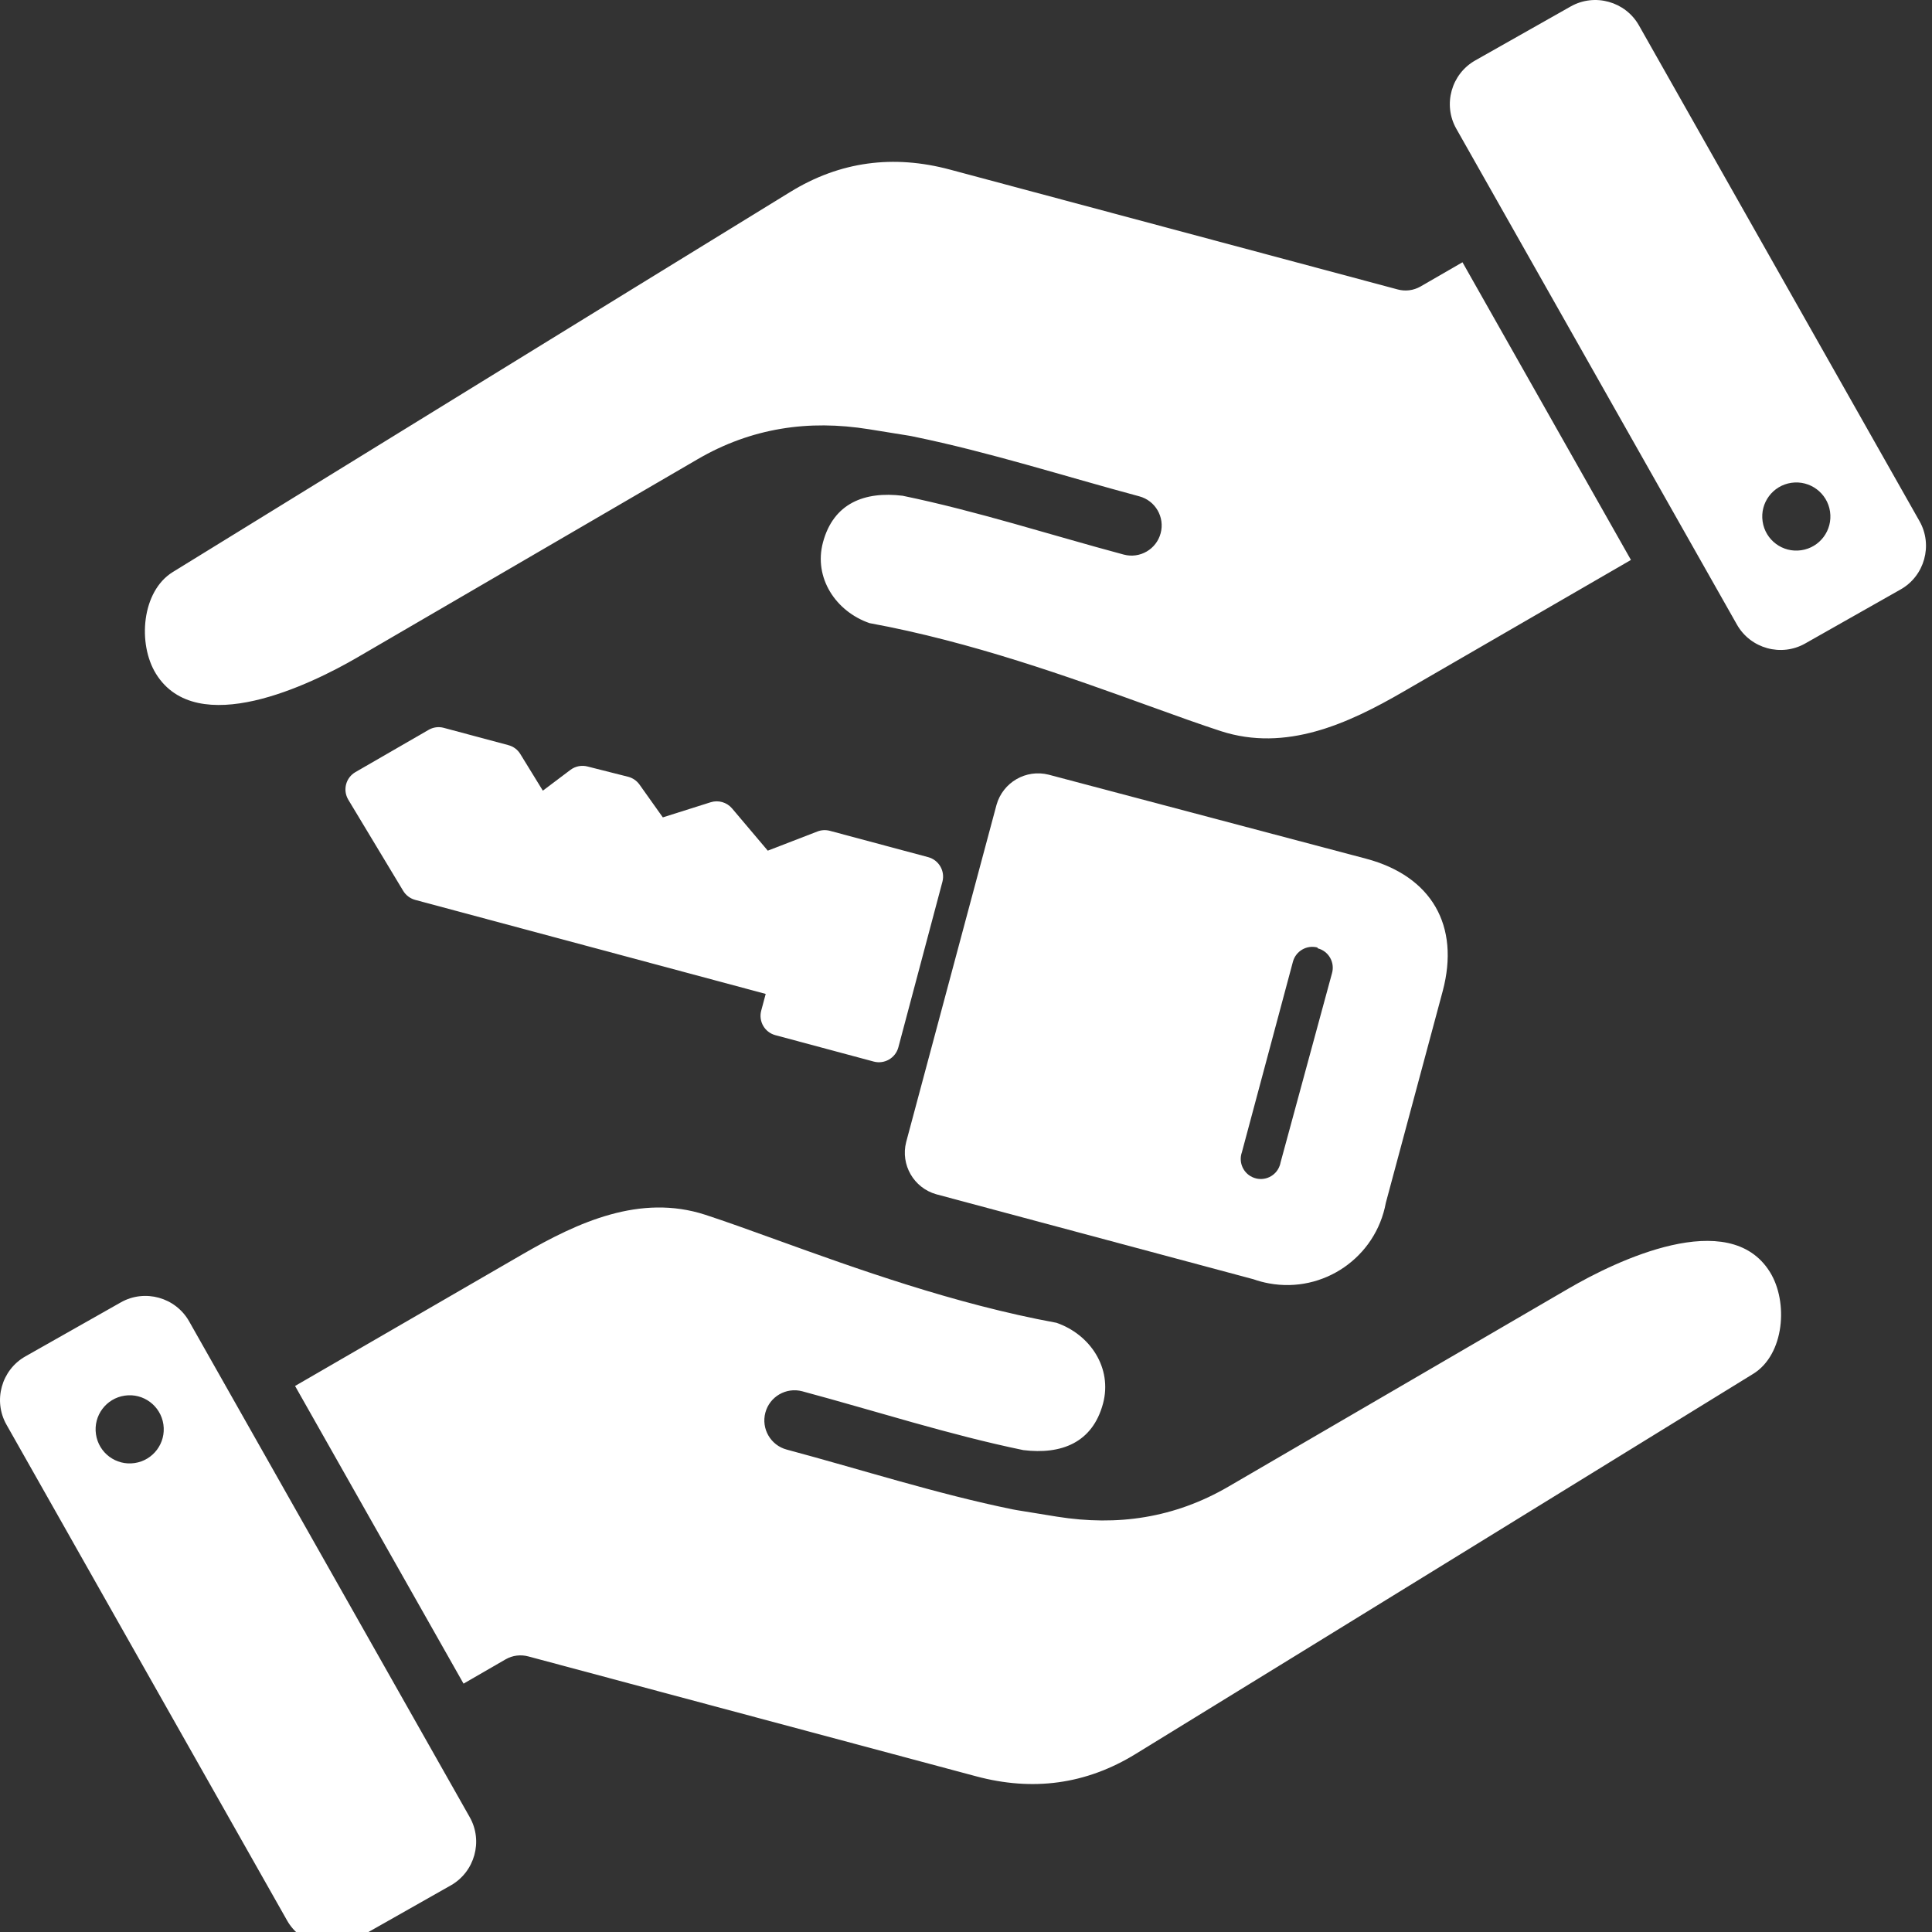
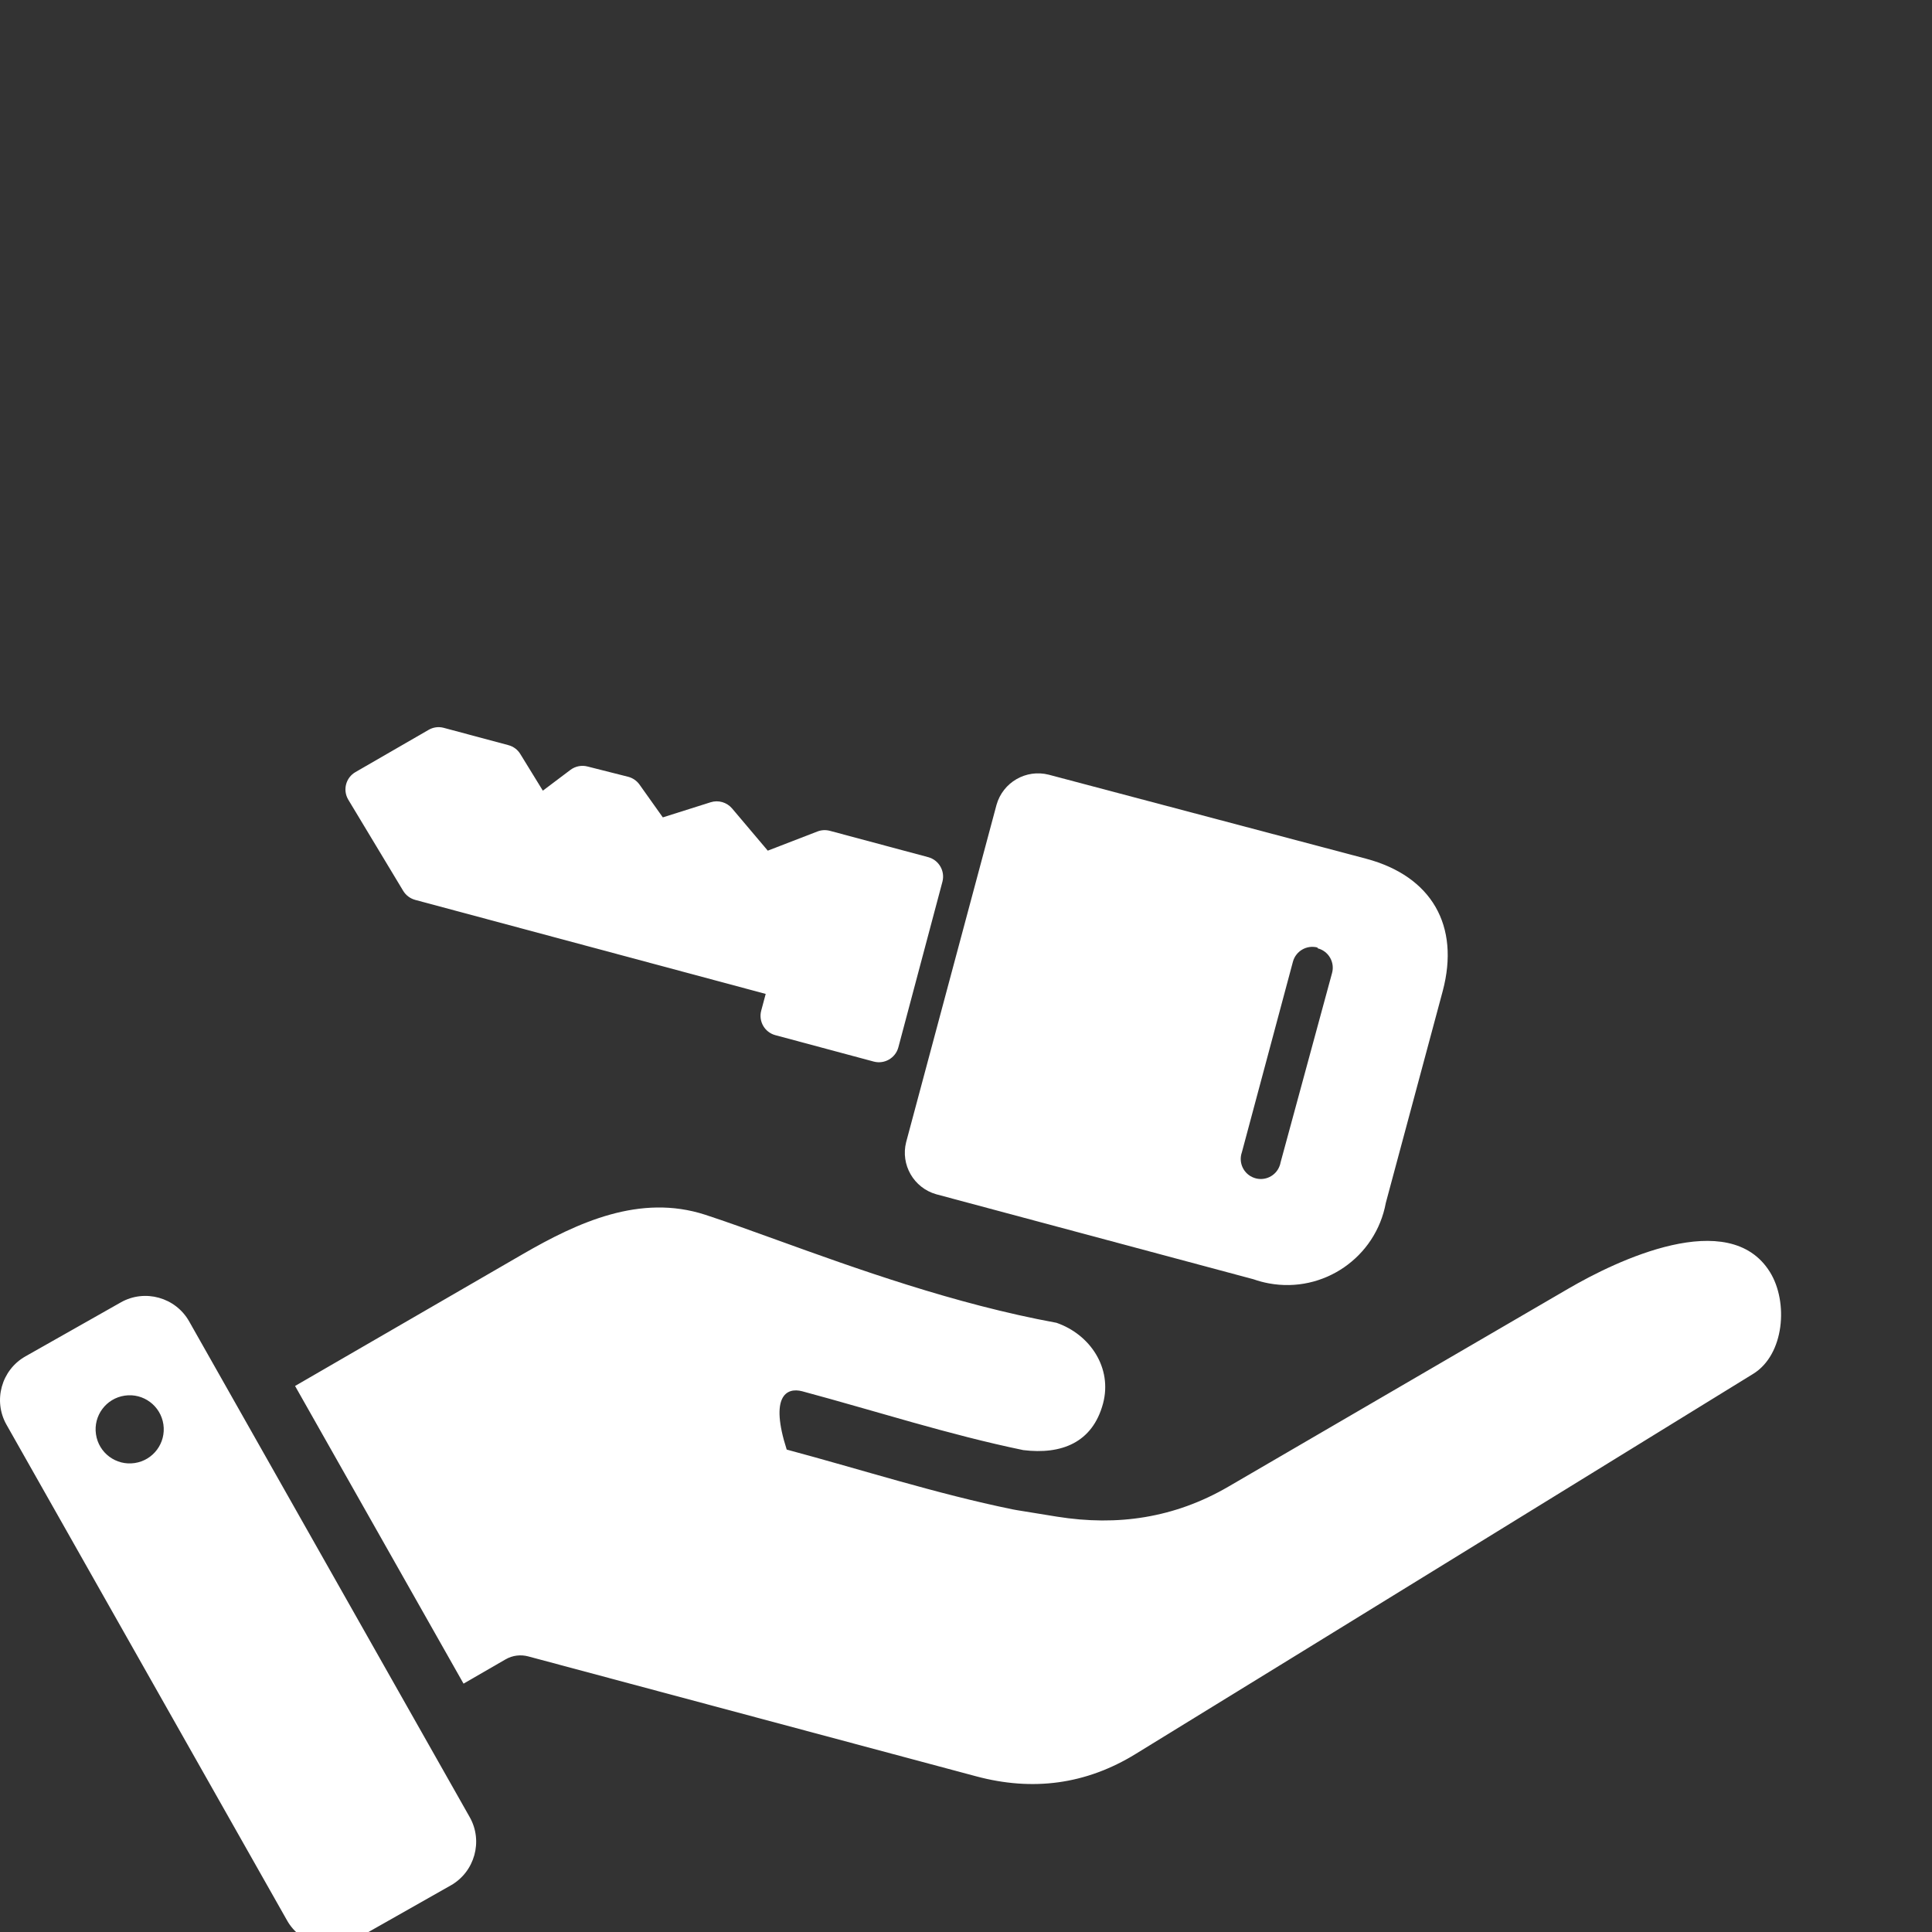
<svg xmlns="http://www.w3.org/2000/svg" width="40" height="40" viewBox="0 0 40 40" fill="none">
  <rect x="0" y="0" width="40" height="40" fill="#333333" stroke="none" />
  <g clip-path="url(#clip0_3001_708)">
-     <path fill-rule="evenodd" clip-rule="evenodd" d="M14.6 25.15C13.255 24.714 11.971 25.301 10.819 25.968L6.109 28.695L9.597 34.858L10.466 34.356C10.614 34.27 10.783 34.253 10.937 34.294L20.208 36.776C21.377 37.09 22.482 36.948 23.515 36.312C27.779 33.694 32.037 31.067 36.298 28.444C36.946 28.045 37.029 26.955 36.645 26.337C35.799 24.972 33.453 26.108 32.478 26.676L25.435 30.778C24.877 31.103 24.303 31.309 23.708 31.409C23.12 31.508 22.514 31.501 21.885 31.401L21.054 31.266C21.023 31.261 20.992 31.256 20.961 31.249C19.378 30.924 17.846 30.429 16.288 30.012C15.955 29.923 15.757 29.58 15.846 29.247C15.935 28.914 16.277 28.717 16.61 28.805C18.133 29.214 19.643 29.704 21.187 30.023C21.972 30.119 22.619 29.872 22.837 29.059C23.034 28.322 22.57 27.628 21.873 27.387C19.758 26.999 17.705 26.257 16.091 25.674C15.529 25.471 15.021 25.287 14.6 25.15ZM9.725 37.622L3.915 27.356C3.634 26.86 2.998 26.683 2.502 26.964L0.525 28.083C0.029 28.364 -0.147 29 0.134 29.496L5.944 39.762C6.225 40.258 6.861 40.435 7.357 40.154L9.333 39.035C9.829 38.754 10.006 38.118 9.725 37.622ZM2.787 30.291C2.401 30.348 2.043 30.081 1.987 29.695C1.93 29.31 2.197 28.951 2.583 28.895C2.968 28.838 3.326 29.105 3.383 29.491C3.439 29.877 3.172 30.235 2.787 30.291Z" fill="white" />
-     <path fill-rule="evenodd" clip-rule="evenodd" d="M25.276 15.137C26.621 15.573 27.905 14.987 29.057 14.319L33.767 11.593L30.279 5.43L29.41 5.932C29.261 6.017 29.092 6.034 28.939 5.993L19.667 3.511C18.499 3.198 17.393 3.339 16.36 3.975C12.097 6.593 7.838 9.22 3.578 11.843C2.93 12.242 2.846 13.332 3.23 13.951C4.077 15.315 6.423 14.179 7.397 13.612L14.441 9.509C14.998 9.184 15.572 8.978 16.168 8.878C16.756 8.779 17.361 8.786 17.991 8.887L18.822 9.021C18.853 9.027 18.884 9.031 18.915 9.039C20.497 9.364 22.03 9.858 23.588 10.276C23.921 10.365 24.119 10.707 24.03 11.04C23.941 11.373 23.599 11.571 23.266 11.482C21.742 11.074 20.233 10.583 18.688 10.264C17.904 10.168 17.257 10.415 17.039 11.228C16.841 11.965 17.306 12.66 18.002 12.901C20.118 13.288 22.171 14.03 23.785 14.614C24.347 14.817 24.854 15 25.276 15.137ZM30.151 2.665L35.961 12.931C36.242 13.428 36.878 13.604 37.374 13.323L39.35 12.204C39.846 11.924 40.023 11.288 39.742 10.791L33.932 0.525C33.651 0.029 33.015 -0.147 32.519 0.134L30.542 1.252C30.046 1.533 29.87 2.169 30.151 2.665ZM37.089 9.996C37.474 9.94 37.833 10.207 37.889 10.592C37.945 10.978 37.679 11.336 37.293 11.392C36.907 11.449 36.549 11.182 36.493 10.796C36.436 10.411 36.703 10.052 37.089 9.996Z" fill="white" />
+     <path fill-rule="evenodd" clip-rule="evenodd" d="M14.6 25.15C13.255 24.714 11.971 25.301 10.819 25.968L6.109 28.695L9.597 34.858L10.466 34.356C10.614 34.27 10.783 34.253 10.937 34.294L20.208 36.776C21.377 37.09 22.482 36.948 23.515 36.312C27.779 33.694 32.037 31.067 36.298 28.444C36.946 28.045 37.029 26.955 36.645 26.337C35.799 24.972 33.453 26.108 32.478 26.676L25.435 30.778C24.877 31.103 24.303 31.309 23.708 31.409C23.12 31.508 22.514 31.501 21.885 31.401L21.054 31.266C21.023 31.261 20.992 31.256 20.961 31.249C19.378 30.924 17.846 30.429 16.288 30.012C15.935 28.914 16.277 28.717 16.61 28.805C18.133 29.214 19.643 29.704 21.187 30.023C21.972 30.119 22.619 29.872 22.837 29.059C23.034 28.322 22.57 27.628 21.873 27.387C19.758 26.999 17.705 26.257 16.091 25.674C15.529 25.471 15.021 25.287 14.6 25.15ZM9.725 37.622L3.915 27.356C3.634 26.86 2.998 26.683 2.502 26.964L0.525 28.083C0.029 28.364 -0.147 29 0.134 29.496L5.944 39.762C6.225 40.258 6.861 40.435 7.357 40.154L9.333 39.035C9.829 38.754 10.006 38.118 9.725 37.622ZM2.787 30.291C2.401 30.348 2.043 30.081 1.987 29.695C1.93 29.31 2.197 28.951 2.583 28.895C2.968 28.838 3.326 29.105 3.383 29.491C3.439 29.877 3.172 30.235 2.787 30.291Z" fill="white" />
    <path d="M19.512 18.255L18.599 21.686C18.539 21.906 18.312 22.037 18.091 21.979L16.053 21.432C15.832 21.373 15.701 21.146 15.76 20.925L15.853 20.578L8.595 18.631C8.491 18.602 8.402 18.535 8.347 18.443L7.208 16.552C7.093 16.353 7.161 16.099 7.36 15.985L8.872 15.112C8.967 15.056 9.081 15.04 9.187 15.069L10.527 15.428C10.63 15.455 10.718 15.521 10.773 15.612L11.239 16.37L11.811 15.939C11.914 15.862 12.046 15.837 12.17 15.871L13.008 16.083C13.101 16.108 13.183 16.164 13.239 16.242L13.723 16.923L14.713 16.61C14.873 16.559 15.048 16.61 15.157 16.738L15.896 17.612L16.924 17.215C17.006 17.183 17.096 17.179 17.181 17.201L19.219 17.747C19.439 17.807 19.57 18.034 19.512 18.255Z" fill="white" />
    <path d="M29.87 20.519L28.692 24.904C28.484 26.033 27.401 26.779 26.272 26.571C26.164 26.551 26.057 26.523 25.953 26.486L19.384 24.726C18.918 24.594 18.642 24.115 18.761 23.646L20.632 16.663C20.764 16.196 21.243 15.92 21.712 16.039L28.289 17.78C29.64 18.142 30.23 19.164 29.87 20.519ZM27.29 19.636C27.287 19.635 27.284 19.634 27.281 19.634L27.276 19.617C27.055 19.559 26.829 19.69 26.769 19.91L25.712 23.856C25.635 24.073 25.749 24.31 25.965 24.386C26.182 24.463 26.419 24.349 26.495 24.133C26.503 24.112 26.508 24.092 26.512 24.07L27.578 20.148C27.64 19.927 27.511 19.698 27.29 19.636Z" fill="white" />
  </g>
  <defs>
    <clipPath id="clip0_3001_708">
      <rect width="40" height="40" fill="white" />
    </clipPath>
  </defs>
</svg>